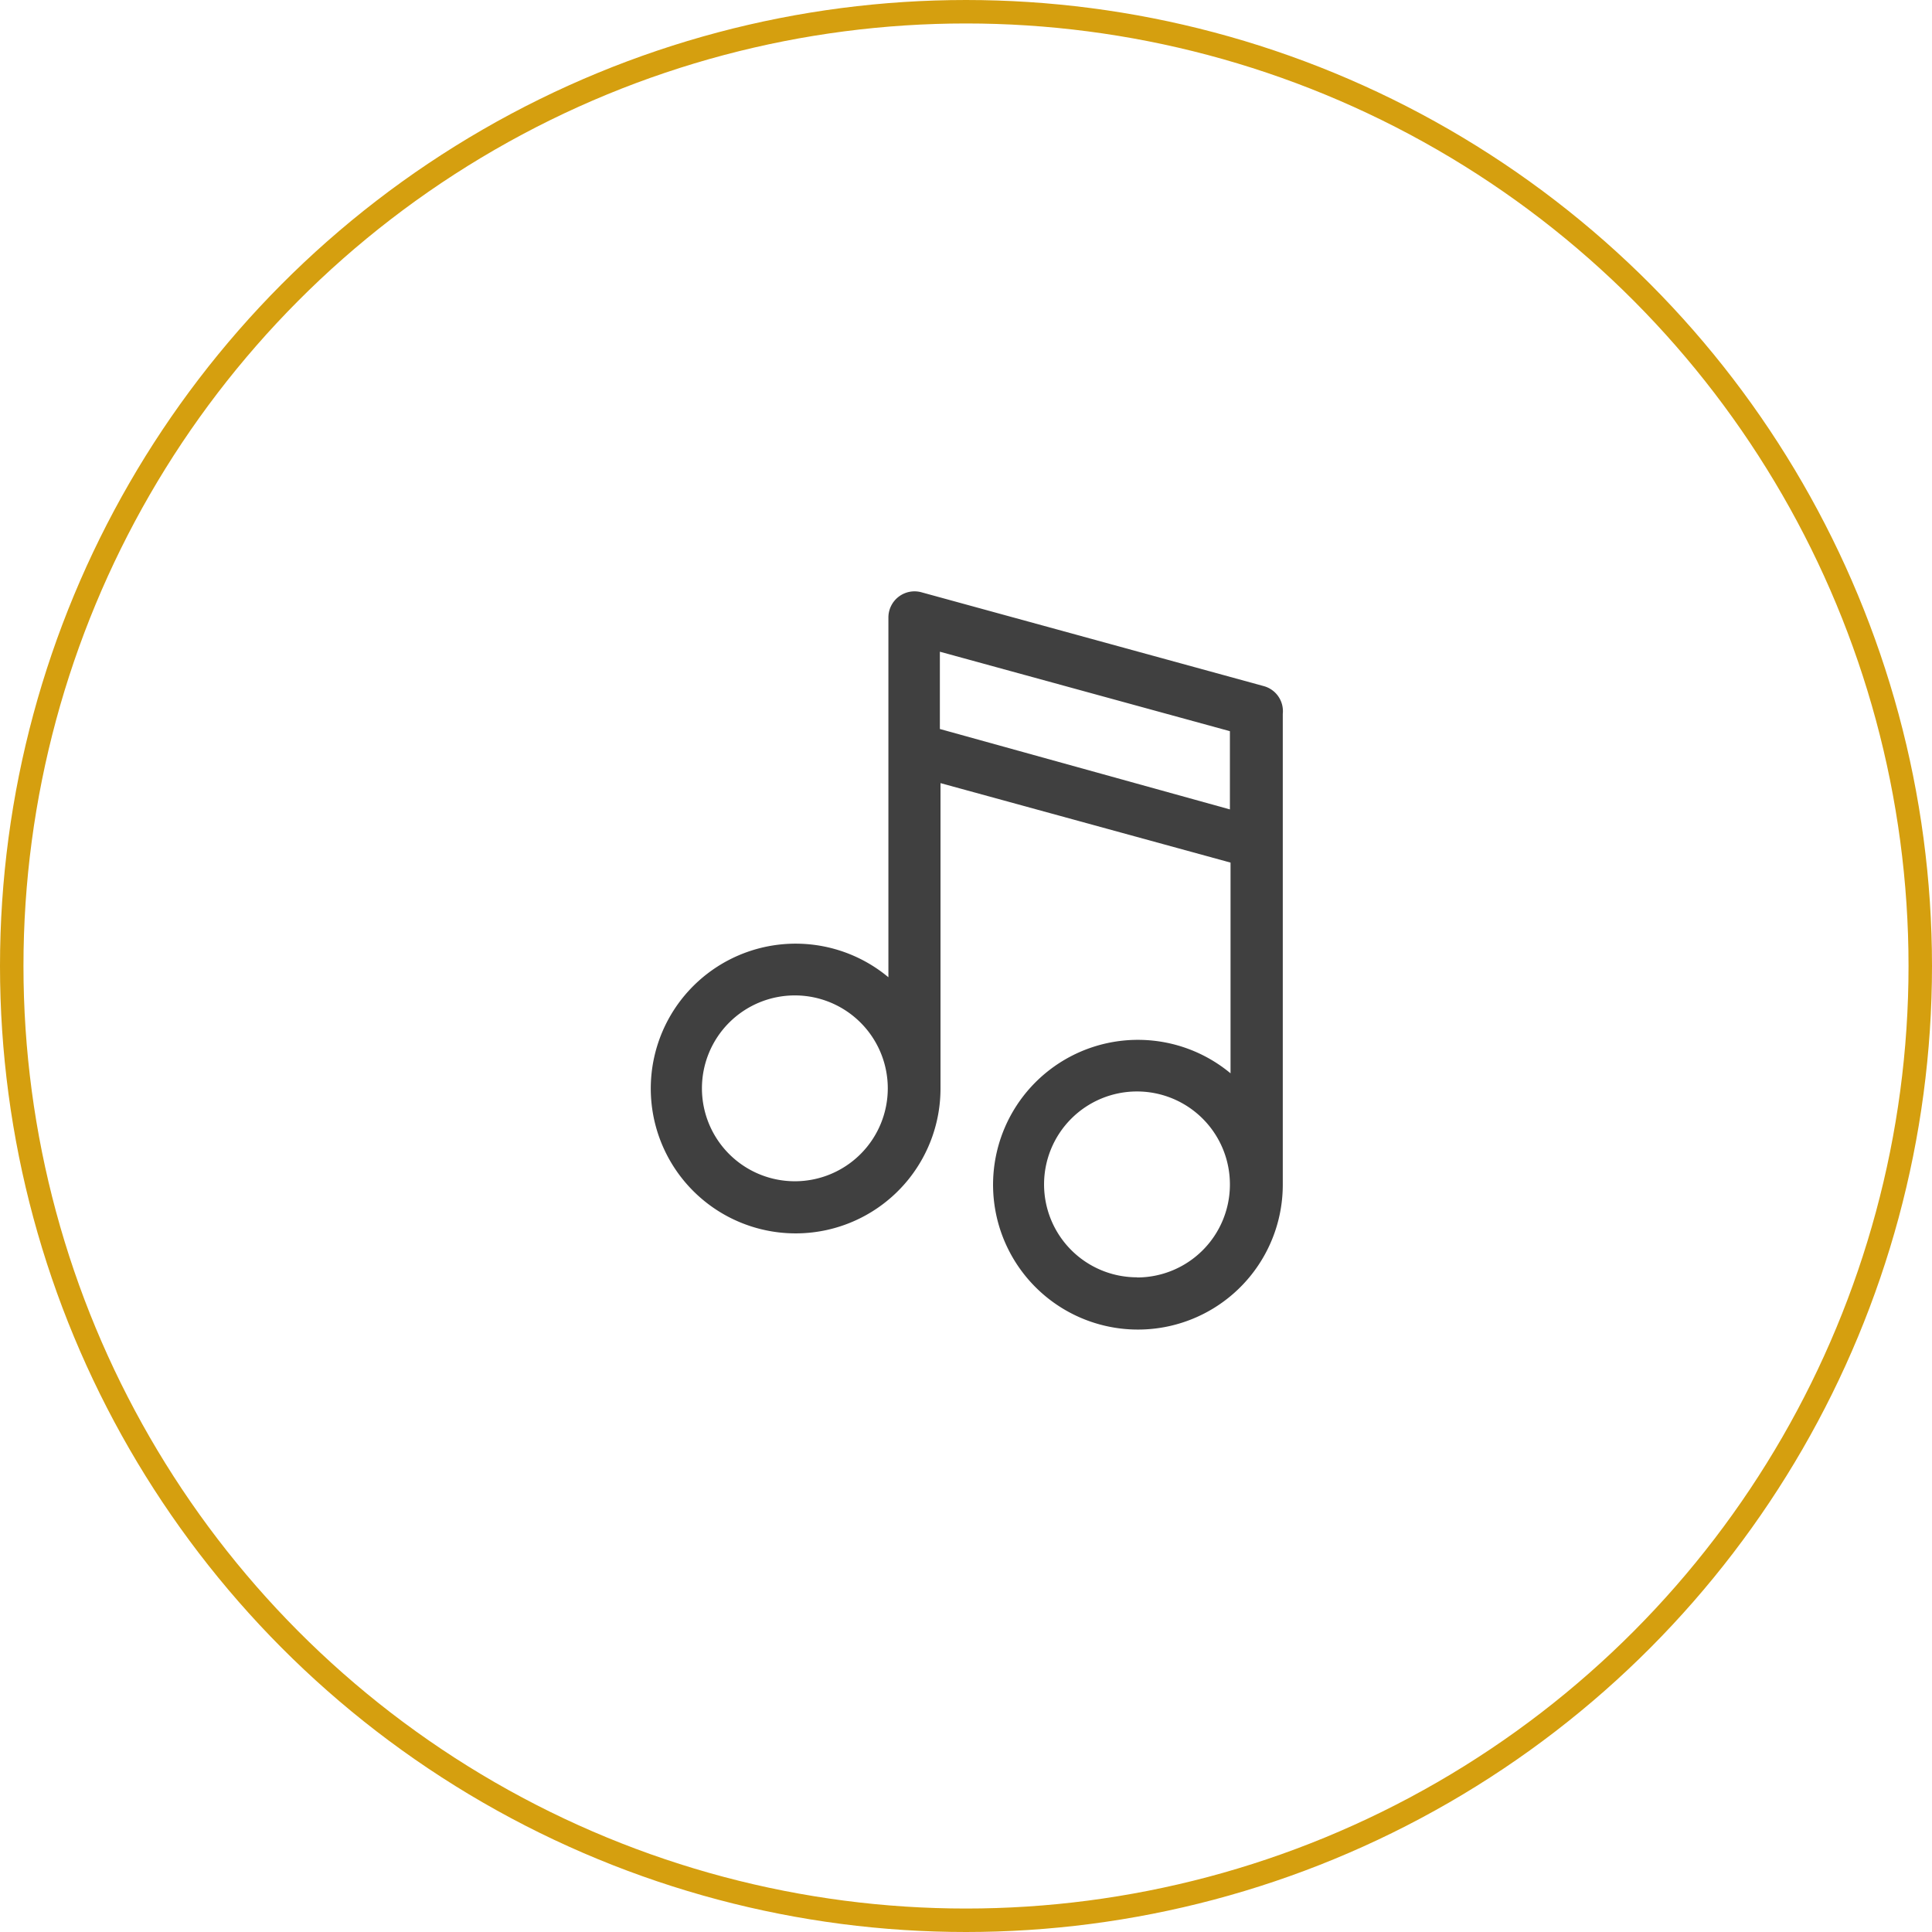
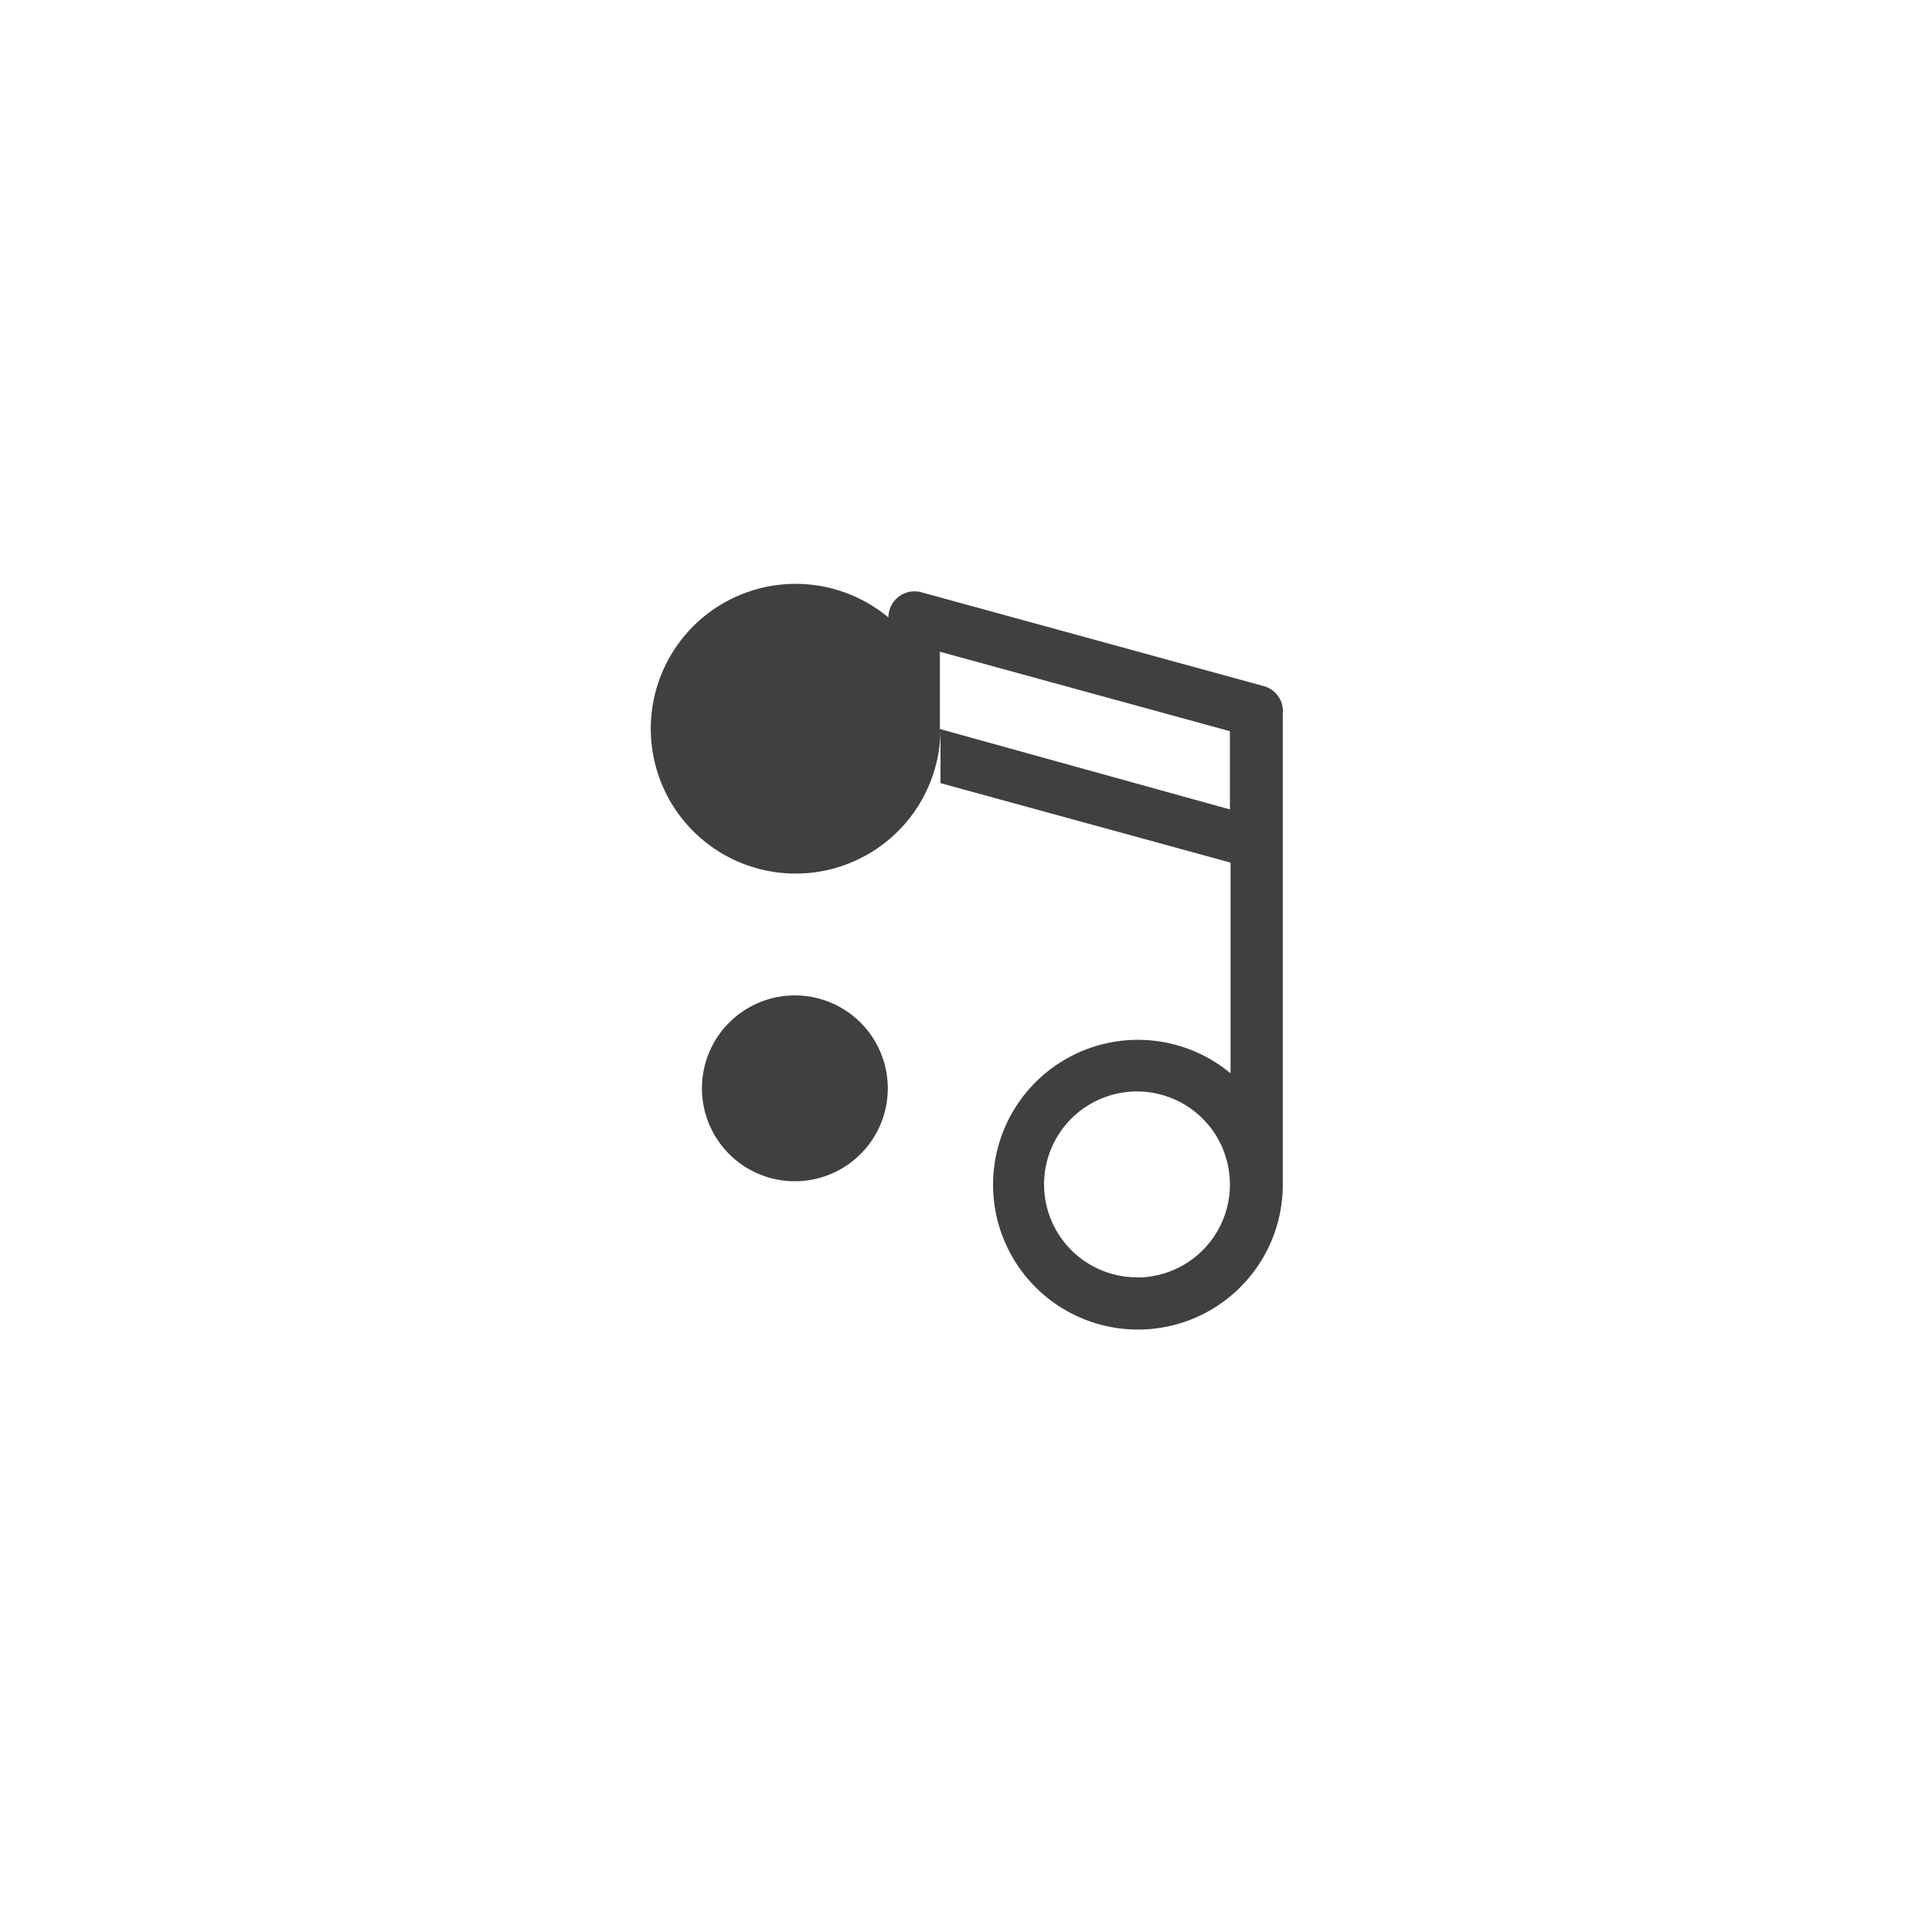
<svg xmlns="http://www.w3.org/2000/svg" viewBox="0 0 123.5 123.5">
  <defs>
    <style>.cls-1{fill:none;stroke:#d59f0f;stroke-miterlimit:10;stroke-width:1.5px;}.cls-2{fill:#404040;}</style>
  </defs>
  <title>Asset 2</title>
  <g id="Layer_2" data-name="Layer 2">
    <g id="Layer_1-2" data-name="Layer 1">
-       <circle class="cls-1" cx="61.75" cy="61.75" r="61" />
-       <path class="cls-2" d="M82,45.63a1.66,1.66,0,0,0-1.21-1.77l-21.89-6a1.67,1.67,0,0,0-2.11,1.61v23a9.26,9.26,0,1,0,3.33,7.11c0-.09,0-.18,0-.28s0-.09,0-.14V50.06l18.54,5.08V68.61A9.26,9.26,0,1,0,82,75.72c0-.09,0-.18,0-.28s0-.09,0-.14ZM50.81,75.51a5.94,5.94,0,1,1,5.94-5.94A5.94,5.94,0,0,1,50.81,75.51Zm9.27-28.91V41.66l18.54,5.08v5Zm12.6,35.05a5.94,5.94,0,1,1,5.94-5.94A5.94,5.94,0,0,1,72.68,81.66Z" />
+       <path class="cls-2" d="M82,45.63a1.66,1.66,0,0,0-1.21-1.77l-21.89-6a1.67,1.67,0,0,0-2.11,1.61a9.26,9.26,0,1,0,3.33,7.11c0-.09,0-.18,0-.28s0-.09,0-.14V50.06l18.54,5.08V68.61A9.26,9.26,0,1,0,82,75.72c0-.09,0-.18,0-.28s0-.09,0-.14ZM50.81,75.51a5.94,5.94,0,1,1,5.94-5.94A5.94,5.94,0,0,1,50.81,75.51Zm9.27-28.91V41.66l18.54,5.08v5Zm12.6,35.05a5.94,5.94,0,1,1,5.94-5.94A5.94,5.94,0,0,1,72.68,81.66Z" />
    </g>
  </g>
</svg>